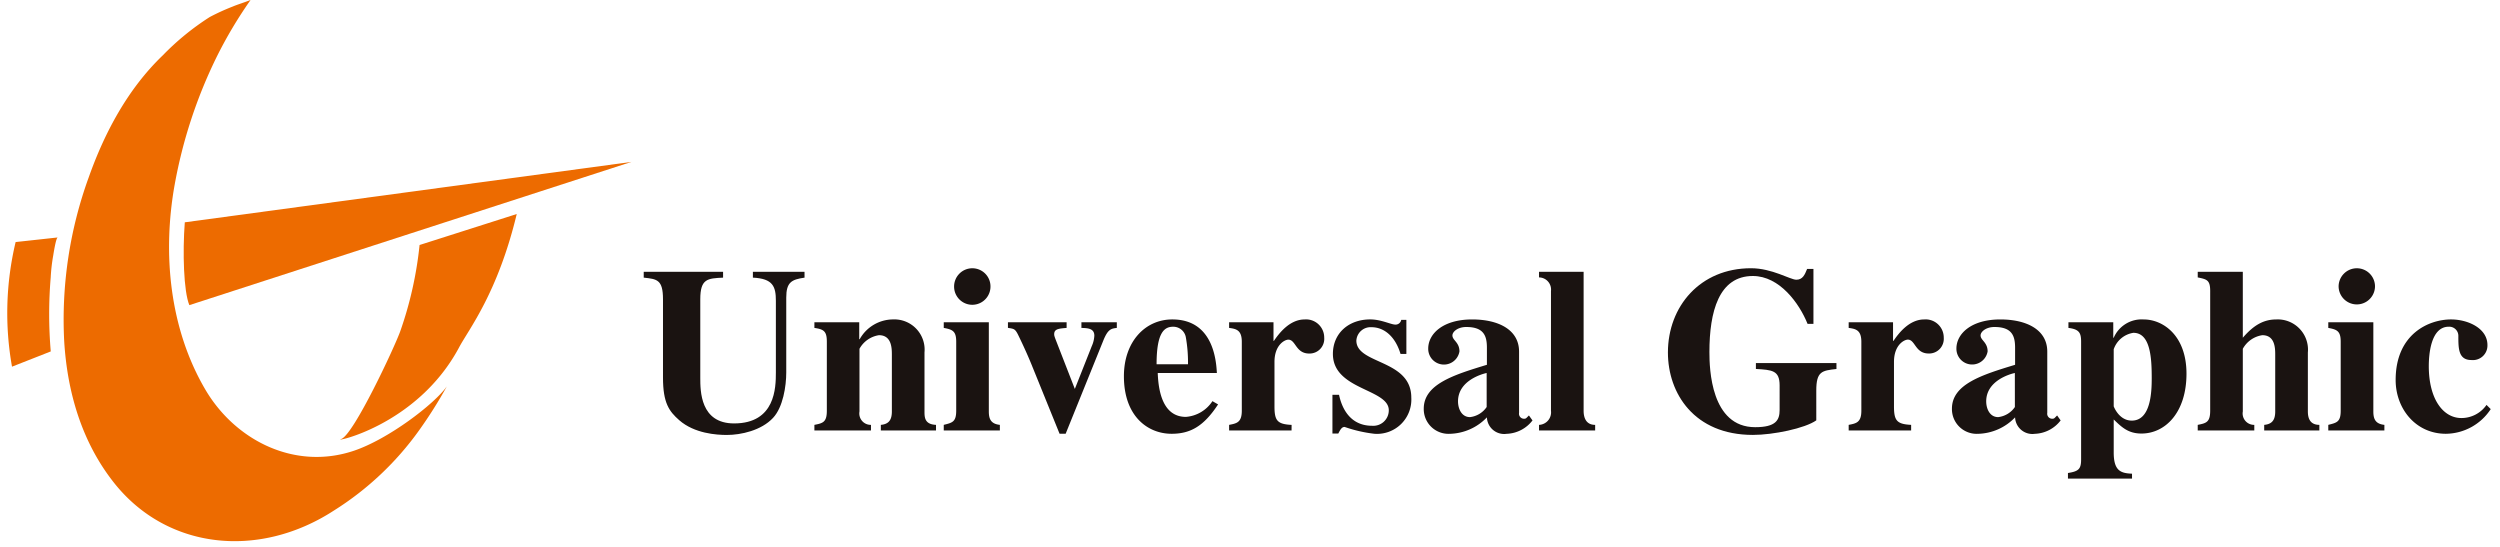
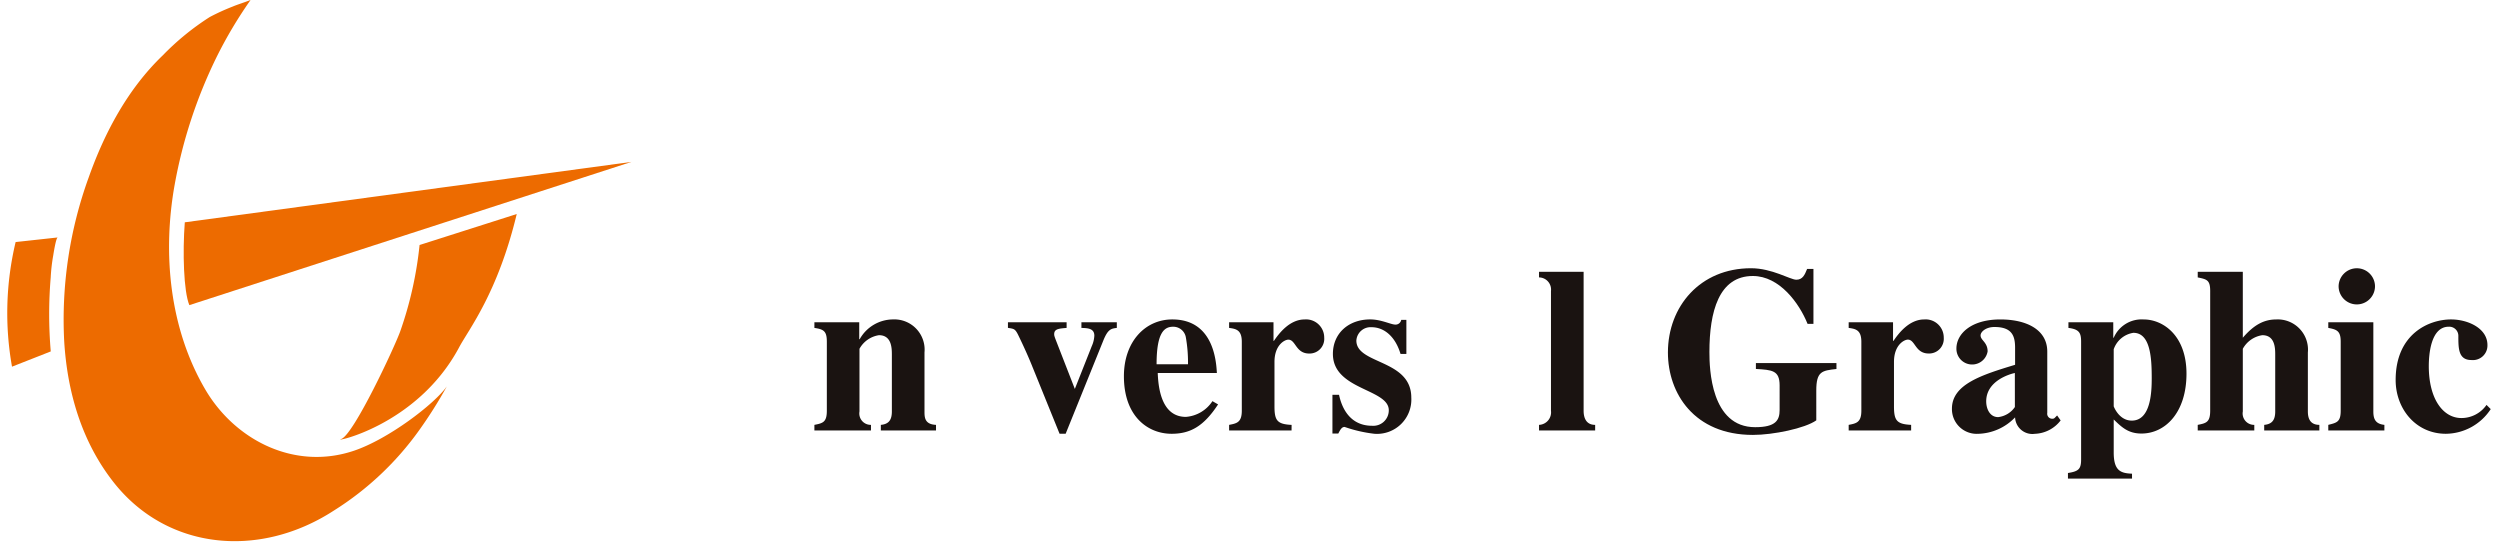
<svg xmlns="http://www.w3.org/2000/svg" width="329" height="72" viewBox="0 0 329 72">
  <defs>
    <clipPath id="a">
      <rect width="329" height="72" transform="translate(-1 0)" fill="none" />
    </clipPath>
  </defs>
  <g transform="translate(1)" clip-path="url(#a)">
    <path d="M219.977,95.328h-7.261v-.74c1.02-.093,1.451-.619,1.451-1.762V85.349c0-.863-.03-2.563-1.7-2.563a3.533,3.533,0,0,0-2.562,1.791v8.248a1.5,1.5,0,0,0,1.513,1.762v.74h-7.445v-.74c1.112-.218,1.637-.343,1.637-1.859V83.652c0-1.392-.4-1.641-1.637-1.823v-.742h5.9v2.224h.063a5.053,5.053,0,0,1,4.386-2.6,3.982,3.982,0,0,1,4.139,4.357v7.756c0,.742,0,1.7,1.515,1.762Z" transform="translate(-97.798 -38.675)" fill="#1a1311" />
-     <path d="M182.011,69.444c-1.7.25-2.407.591-2.407,2.626v9.859c0,1.823-.434,4.571-1.731,5.963-1.544,1.668-4.232,2.255-6.087,2.255-1.359,0-4.263-.185-6.271-1.946-1.328-1.172-2.132-2.255-2.132-5.595V72.289c0-2.6-.8-2.656-2.536-2.845v-.769H171.29v.769c-2.038.1-3,.127-3,2.845V82.606c0,1.761,0,6.024,4.448,6.024,5.44,0,5.5-4.727,5.5-6.7V72.505c0-1.882-.369-2.934-3.025-3.061v-.769h6.794Z" transform="translate(-77.133 -32.907)" fill="#1a1311" />
-     <path d="M244.041,89.133h-7.384v-.74c1.113-.28,1.64-.373,1.64-1.859V77.457c0-1.392-.465-1.609-1.64-1.823v-.742h5.932V86.631c0,.958.248,1.635,1.452,1.762Zm-3.616-21.348a2.387,2.387,0,0,1,2.381,2.411,2.394,2.394,0,0,1-4.788,0,2.4,2.4,0,0,1,2.408-2.411" transform="translate(-113.459 -32.481)" fill="#1a1311" />
    <path d="M267.2,82.172c-.741.091-1.173.151-1.792,1.7L260.467,96.1h-.8l-3.708-9.146c-.677-1.668-1.605-3.583-1.792-3.956-.369-.71-.525-.71-1.295-.831V81.43h7.721v.742c-1.019.091-1.636.121-1.636.831,0,.127,0,.219.279.927l2.439,6.272L263.9,84.58a3.8,3.8,0,0,0,.342-1.39c0-.986-.927-.986-1.7-1.018V81.43H267.2Z" transform="translate(-121.227 -39.019)" fill="#1a1311" />
    <path d="M286.479,86.616c0-4.261,1.048-4.943,2.191-4.943a1.683,1.683,0,0,1,1.67,1.45,18.984,18.984,0,0,1,.274,3.493Zm7.352,4.85a4.591,4.591,0,0,1-3.491,2.071c-2.937,0-3.617-3.152-3.708-5.778h7.782c-.091-1.67-.492-7.047-5.865-7.047-3.558,0-6.369,2.908-6.369,7.478,0,5.283,3.153,7.57,6.273,7.57,2.472,0,4.232-.986,6.118-3.864Z" transform="translate(-135.273 -38.675)" fill="#1a1311" />
    <path d="M316.977,95.328h-8.218v-.74c.99-.189,1.67-.311,1.67-1.859V83.652c0-1.545-.744-1.7-1.67-1.823v-.742H314.6v2.442h.059c.653-.958,2.041-2.816,4.051-2.816a2.39,2.39,0,0,1,2.565,2.41A1.931,1.931,0,0,1,319.3,85.2c-1.789,0-1.759-1.827-2.75-1.827-.462,0-1.821.685-1.821,2.938v5.84c0,1.88.369,2.347,2.253,2.44Z" transform="translate(-148.008 -38.675)" fill="#1a1311" />
    <path d="M343.826,85.253c-.649-2.191-2.071-3.518-3.832-3.518a1.876,1.876,0,0,0-1.98,1.761c0,3.154,7.23,2.439,7.23,7.506a4.517,4.517,0,0,1-4.85,4.759,18.132,18.132,0,0,1-3.922-.9c-.337,0-.524.251-.835.867h-.772v-5.1h.867c.186.835.926,4.078,4.356,4.078a2.037,2.037,0,0,0,2.194-2.039c0-2.843-7.355-2.654-7.355-7.417,0-2.717,2.071-4.54,4.911-4.54,1.452,0,2.722.682,3.311.682a.75.75,0,0,0,.769-.619h.678v4.478Z" transform="translate(-160.517 -38.675)" fill="#1a1311" />
-     <path d="M366.22,92.238a3.08,3.08,0,0,1-2.191,1.329c-1.115,0-1.579-1.116-1.579-2.071,0-2.688,3.061-3.582,3.769-3.736Zm5.562,1.111-.309.31a.394.394,0,0,1-.31.123.658.658,0,0,1-.679-.771V84.948c0-2.906-2.747-4.235-6.177-4.235-3.834,0-5.778,1.887-5.778,3.834a2.069,2.069,0,0,0,4.11.373c0-1.208-.926-1.456-.926-2.1,0-.494.709-1.112,1.819-1.112,2.289,0,2.72,1.143,2.72,2.718v2.256c-4.386,1.329-8.311,2.564-8.311,5.774a3.253,3.253,0,0,0,3.394,3.309,6.974,6.974,0,0,0,4.917-2.166,2.273,2.273,0,0,0,2.6,2.166,4.48,4.48,0,0,0,3.4-1.762Z" transform="translate(-171.575 -38.675)" fill="#1a1311" />
    <path d="M394.453,89.56h-7.387v-.74a1.65,1.65,0,0,0,1.573-1.859V71.208a1.6,1.6,0,0,0-1.573-1.793v-.74h5.869V86.961c0,.9.309,1.859,1.518,1.859Z" transform="translate(-185.531 -32.907)" fill="#1a1311" />
    <path d="M441.815,81.039c-1.916.214-2.656.309-2.656,2.842V87.8c-1.482,1.051-5.654,1.916-8.341,1.916-7.725,0-11.184-5.469-11.184-10.845,0-6.085,4.261-11.09,10.934-11.09,2.783,0,5.162,1.512,5.961,1.512.837,0,1.115-.647,1.423-1.42h.833v7.23h-.773c-1.079-2.688-3.674-6.3-7.2-6.3-4.481,0-5.717,4.7-5.717,10.009,0,2.192.188,9.887,6.024,9.887,2.72,0,3.215-.927,3.215-2.256V83.2c0-1.977-.989-2.041-3.122-2.164v-.772h10.6Z" transform="translate(-201.136 -32.481)" fill="#1a1311" />
    <path d="M473.528,95.328h-8.22v-.74c.988-.189,1.668-.311,1.668-1.859V83.652c0-1.545-.744-1.7-1.668-1.823v-.742h5.838v2.442h.063c.649-.958,2.039-2.816,4.047-2.816a2.387,2.387,0,0,1,2.564,2.41,1.931,1.931,0,0,1-1.977,2.073c-1.793,0-1.762-1.827-2.75-1.827-.464,0-1.823.685-1.823,2.938v5.84c0,1.88.371,2.347,2.258,2.44Z" transform="translate(-223.022 -38.675)" fill="#1a1311" />
    <path d="M499.684,92.238a3.088,3.088,0,0,1-2.2,1.329c-1.112,0-1.573-1.116-1.573-2.071,0-2.688,3.059-3.582,3.769-3.736Zm5.558,1.111-.307.31a.4.4,0,0,1-.309.123.658.658,0,0,1-.679-.771V84.948c0-2.906-2.747-4.235-6.18-4.235-3.829,0-5.777,1.887-5.777,3.834a2.068,2.068,0,0,0,4.107.373c0-1.208-.927-1.456-.927-2.1,0-.494.714-1.112,1.825-1.112,2.287,0,2.717,1.143,2.717,2.718v2.256c-4.386,1.329-8.311,2.564-8.311,5.774a3.255,3.255,0,0,0,3.4,3.309,6.967,6.967,0,0,0,4.911-2.166,2.278,2.278,0,0,0,2.6,2.166A4.468,4.468,0,0,0,505.707,94Z" transform="translate(-235.526 -38.675)" fill="#1a1311" />
    <path d="M526.732,84.638a3.254,3.254,0,0,1,2.591-2.164c2.262,0,2.411,3.37,2.411,5.965,0,1.729-.09,5.588-2.625,5.588-1.7,0-2.378-1.88-2.378-1.88Zm2.408,16.375c-1.45-.062-2.408-.341-2.408-2.783V93.876c1.049,1.02,1.916,1.853,3.646,1.853,3.15,0,5.93-2.782,5.93-7.879,0-5-3.057-7.137-5.651-7.137a4,4,0,0,0-3.924,2.41h-.06V81.086h-5.9v.742c1.42.182,1.668.645,1.668,1.823V99.127c0,1.265-.312,1.575-1.732,1.795v.738h8.433Z" transform="translate(-249.567 -38.675)" fill="#1a1311" />
    <path d="M569.512,89.56h-7.258v-.74c1.019-.093,1.45-.619,1.45-1.762V79.581c0-.863-.03-2.563-1.7-2.563a3.527,3.527,0,0,0-2.565,1.791v8.248a1.5,1.5,0,0,0,1.512,1.762v.74h-7.445v-.74c1.113-.218,1.64-.343,1.64-1.859V71.208c0-1.451-.433-1.543-1.64-1.793v-.74h5.933v8.68c1.483-1.728,2.813-2.41,4.417-2.41A3.983,3.983,0,0,1,568,79.3v7.659c0,.528,0,1.859,1.514,1.859Z" transform="translate(-265.285 -32.907)" fill="#1a1311" />
    <path d="M593.877,89.133h-7.382v-.74c1.111-.28,1.633-.373,1.633-1.859V77.457c0-1.392-.46-1.609-1.633-1.823v-.742h5.929V86.631c0,.958.25,1.635,1.454,1.762Zm-3.614-21.348a2.388,2.388,0,0,1,2.379,2.411,2.395,2.395,0,0,1-4.789,0,2.4,2.4,0,0,1,2.41-2.411" transform="translate(-281.092 -32.481)" fill="#1a1311" />
    <path d="M616.027,92.514a7.135,7.135,0,0,1-5.9,3.246c-3.955,0-6.612-3.279-6.612-7.078,0-6.082,4.388-7.97,7.292-7.97,2.192,0,4.788,1.147,4.788,3.37a1.915,1.915,0,0,1-2.1,1.974c-1.727,0-1.727-1.511-1.727-3.179a1.2,1.2,0,0,0-1.268-1.206c-2.408,0-2.623,3.8-2.623,5.191,0,4.324,1.881,6.827,4.291,6.827a4.014,4.014,0,0,0,3.306-1.729Z" transform="translate(-289.248 -38.675)" fill="#1a1311" />
    <path d="M38.859,0c-.708.28-1.879.653-2.3.843a28.532,28.532,0,0,0-3.074,1.4,34.173,34.173,0,0,0-6.171,5.035c-4.58,4.39-7.65,10.122-9.751,16.055a54.808,54.808,0,0,0-3.233,21.5c.394,6.7,2.283,13.307,6.566,18.71C27.9,72.372,40,73.586,49.856,67.169a39.724,39.724,0,0,0,11.2-10.562,58.169,58.169,0,0,0,3.631-5.759c-1.643,2.342-7.7,6.938-12.192,8.458-7.76,2.639-15.646-1.31-19.6-8.059-4.723-8.059-5.638-17.916-4.028-26.919a63.772,63.772,0,0,1,5.5-16.774A57.207,57.207,0,0,1,38.859,0" transform="translate(-6.885)" fill="#ed6b00" />
    <path d="M1.116,60.6A40.225,40.225,0,0,0,.64,77l5.1-2.006a57.739,57.739,0,0,1-.006-9.736,23.008,23.008,0,0,1,.326-2.868c.039-.227.364-2.368.6-2.395Z" transform="translate(-0.06 -28.746)" fill="#ed6b00" />
    <path d="M94.615,58.153A49.434,49.434,0,0,1,92.075,69.5c-.746,2.09-6.119,13.583-7.761,14.18-1.461.531,9.949-1.614,15.522-12.089,1.247-2.342,5.071-7.128,7.565-17.513Z" transform="translate(-40.399 -25.911)" fill="#ed6b00" />
    <path d="M44.752,48.859c-.3,3.93-.152,9.108.6,10.9L103.526,40.91Z" transform="translate(-21.433 -19.603)" fill="#ed6b00" />
  </g>
</svg>